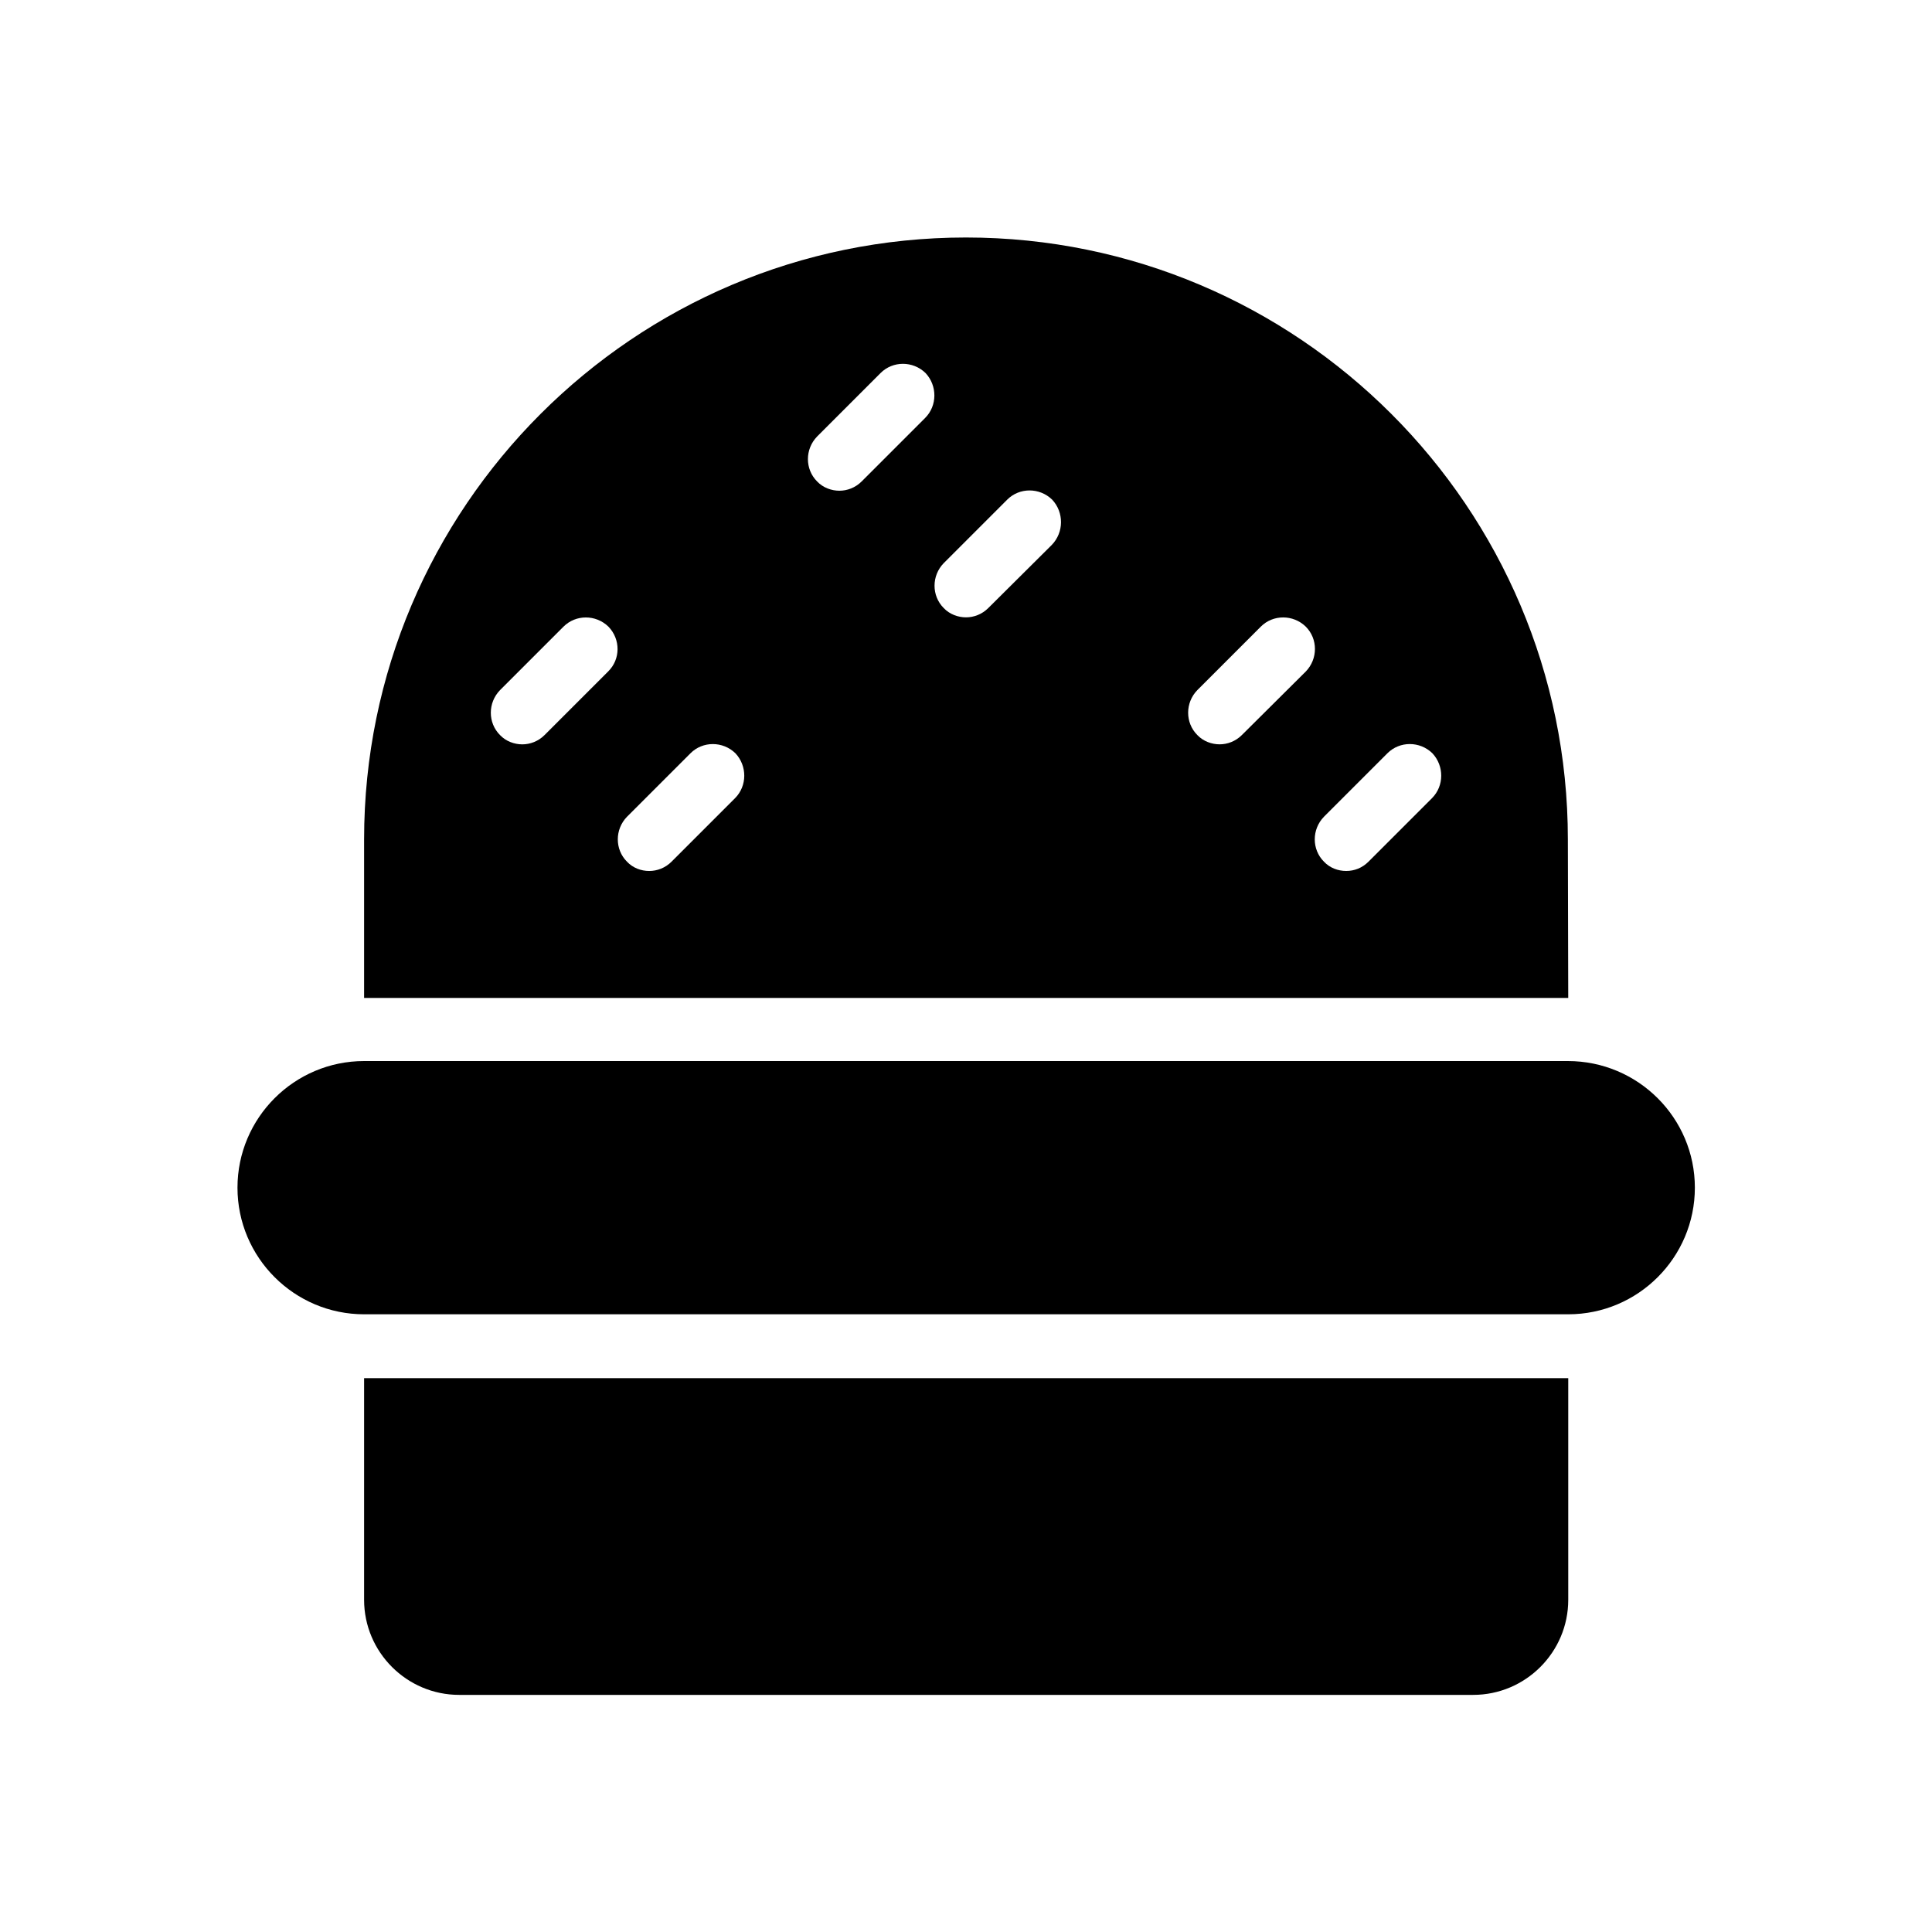
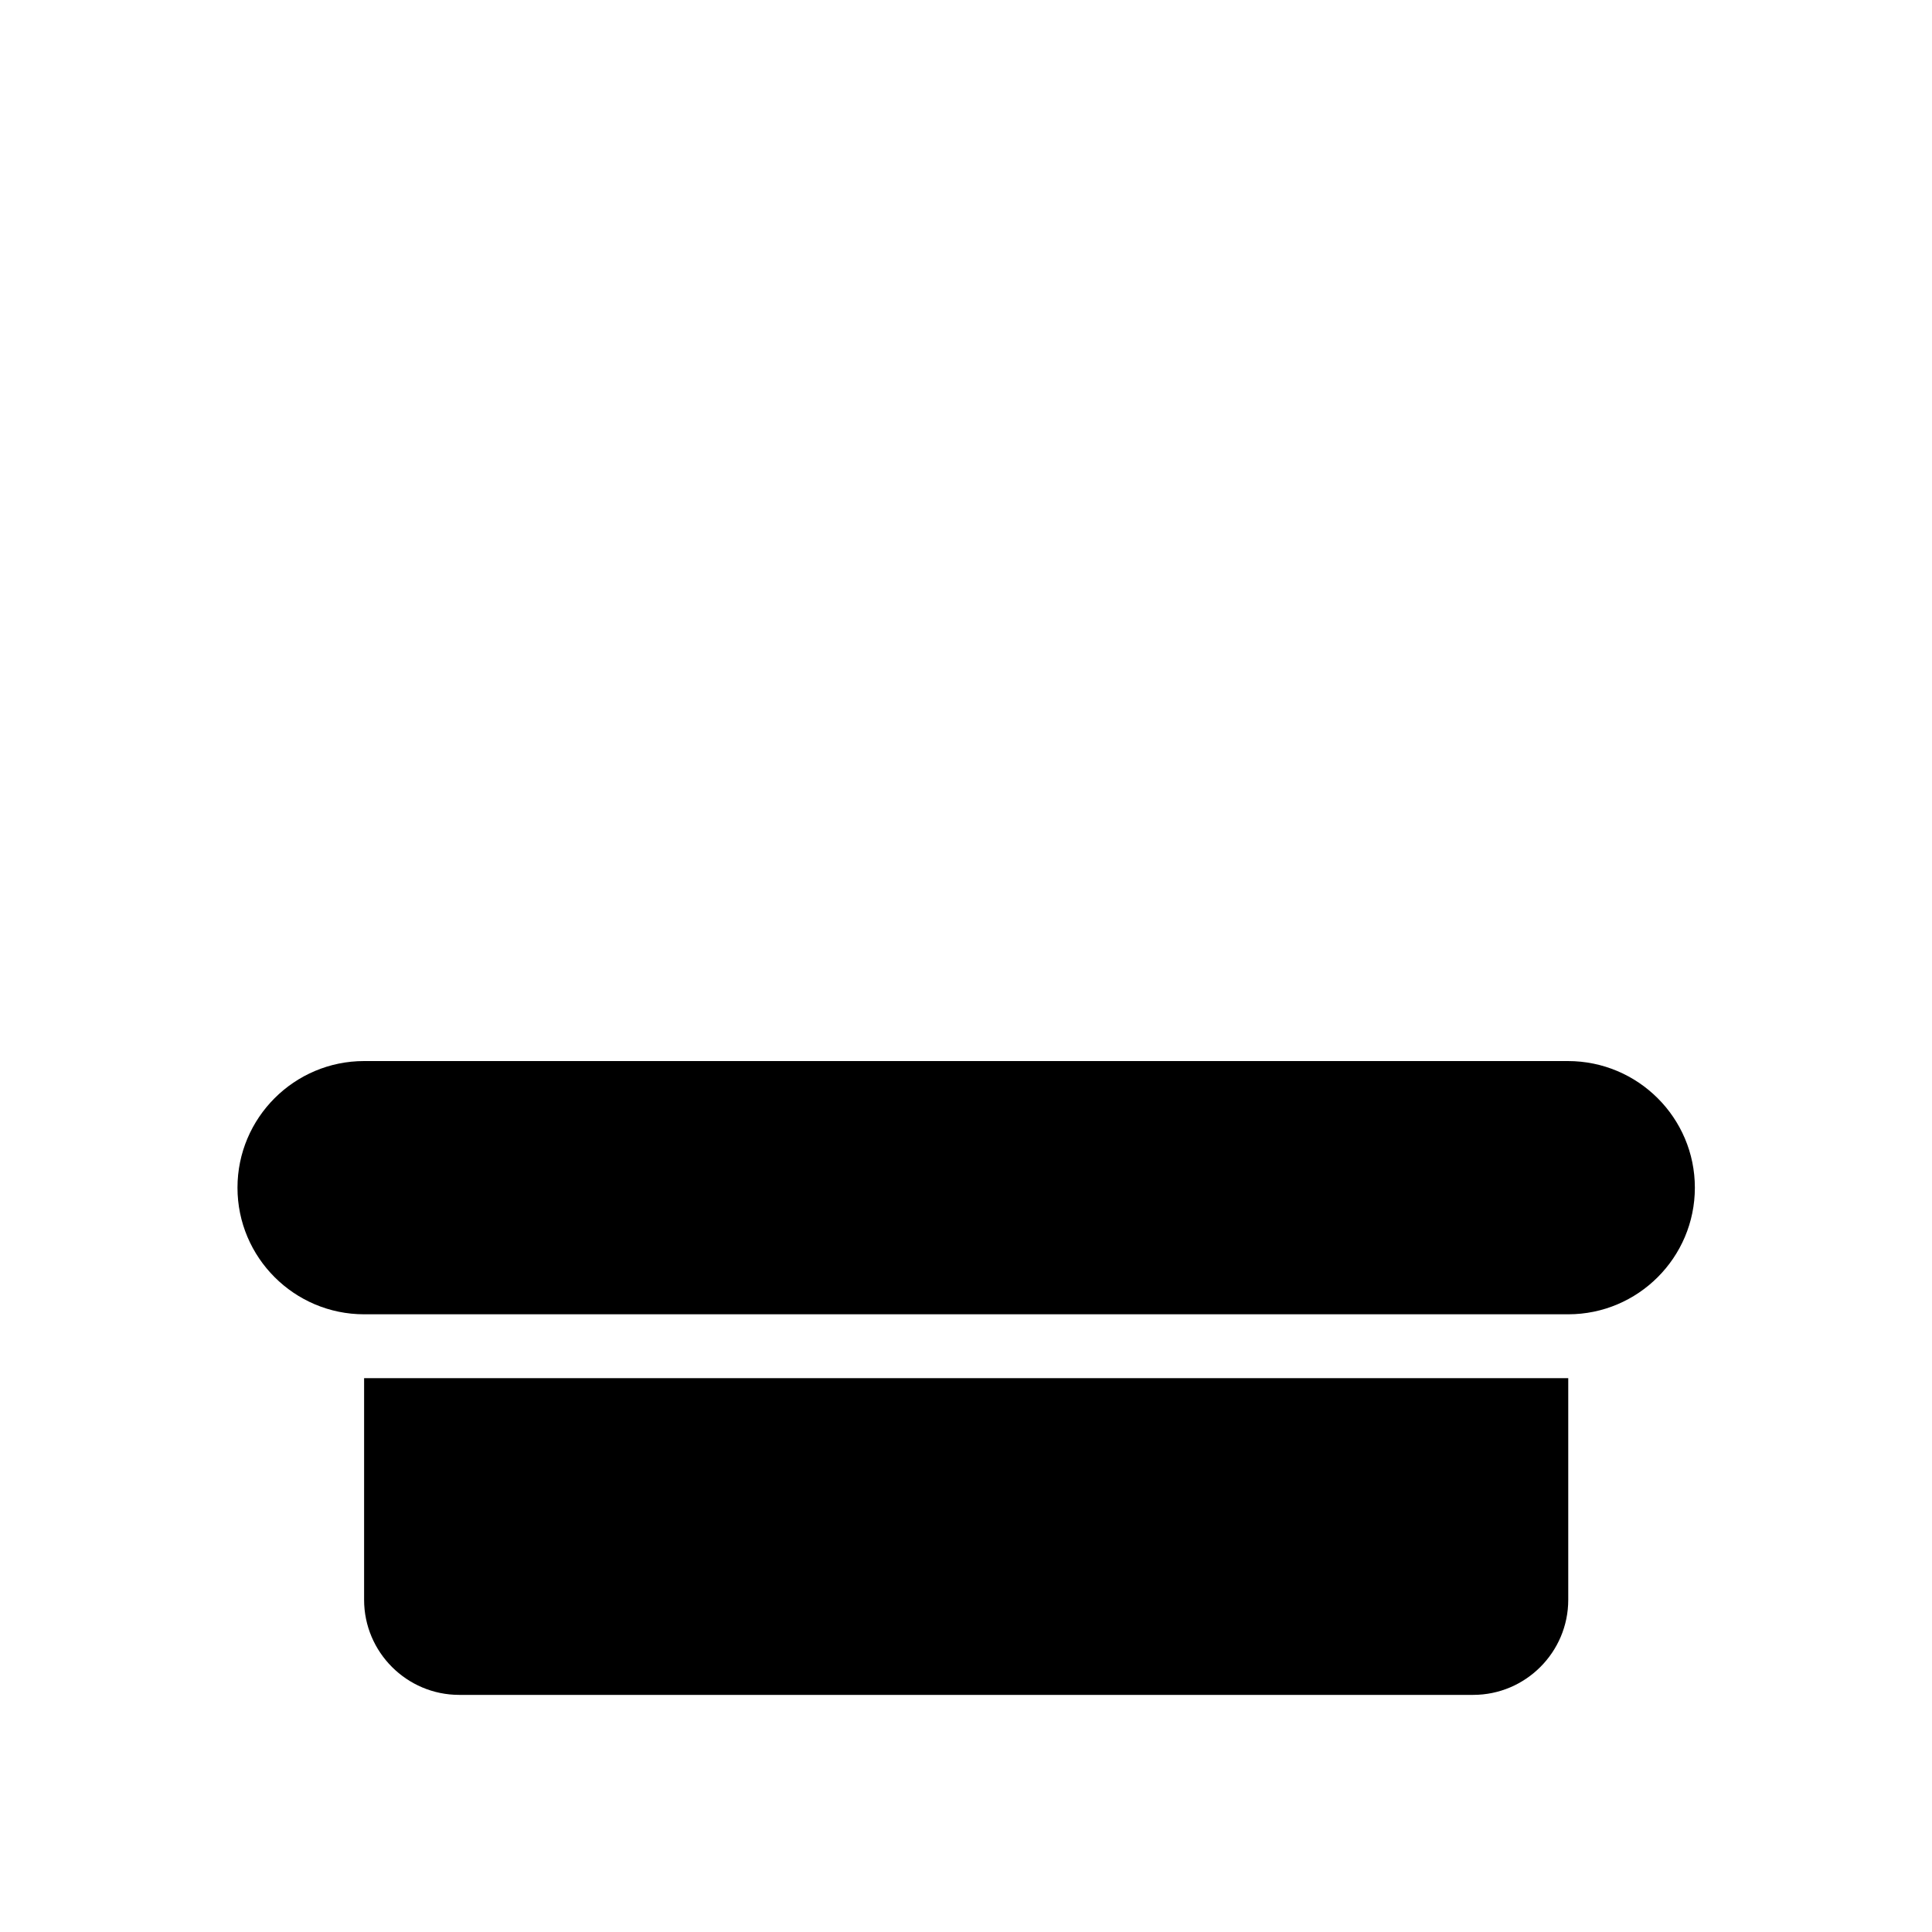
<svg xmlns="http://www.w3.org/2000/svg" fill="#000000" width="800px" height="800px" version="1.1" viewBox="144 144 512 512">
  <g>
    <path d="m240.49 567.97c0 13.875 11.316 25.191 25.191 25.191h268.73c13.875 0 25.191-11.316 25.191-25.191v-58.746h-319.11z" />
-     <path d="m559.5 366.45c0-87.969-71.535-159.51-159.51-159.51-87.969 0-159.5 71.535-159.5 159.51v42.016h319.11zm-254.36-44.477-16.828 16.828c-1.672 1.672-3.836 2.461-5.902 2.461s-4.328-0.789-5.902-2.461c-3.246-3.246-3.246-8.562 0-11.906l16.828-16.828c3.246-3.246 8.562-3.246 11.906 0 3.242 3.344 3.242 8.656-0.102 11.906zm33.652 33.555-16.828 16.828c-1.672 1.672-3.836 2.461-5.902 2.461-2.164 0-4.328-0.789-5.902-2.461-3.246-3.246-3.246-8.562 0-11.906l16.828-16.828c3.246-3.246 8.562-3.246 11.906 0 3.144 3.344 3.144 8.656-0.102 11.906zm50.383-100.77-16.828 16.828c-1.672 1.672-3.836 2.461-5.902 2.461-2.066 0-4.328-0.789-5.902-2.461-3.246-3.246-3.246-8.562 0-11.906l16.824-16.828c3.246-3.246 8.562-3.246 11.906 0 3.148 3.348 3.148 8.66-0.098 11.906zm33.555 33.656-16.828 16.727c-1.672 1.672-3.836 2.461-5.902 2.461s-4.328-0.789-5.902-2.461c-3.246-3.246-3.246-8.562 0-11.906l16.828-16.828c3.246-3.246 8.562-3.246 11.906 0 3.144 3.348 3.144 8.66-0.102 12.008zm50.379 50.379c-1.672 1.672-3.836 2.461-5.902 2.461-2.066 0-4.328-0.789-5.902-2.461-3.246-3.246-3.246-8.562 0-11.906l16.828-16.828c3.246-3.246 8.562-3.246 11.906 0 3.246 3.246 3.246 8.562 0 11.906zm50.383 16.73-16.828 16.828c-1.672 1.672-3.738 2.461-5.902 2.461-2.164 0-4.328-0.789-5.902-2.461-3.246-3.246-3.246-8.562 0-11.906l16.828-16.828c3.246-3.246 8.562-3.246 11.906 0 3.144 3.344 3.144 8.656-0.102 11.906z" />
    <path d="m559.5 425.19h-319.01c-18.5 0-33.555 15.055-33.555 33.555s15.055 33.555 33.555 33.555h319.11c18.5 0 33.555-15.055 33.555-33.555 0-18.496-15.059-33.555-33.656-33.555z" />
  </g>
</svg>